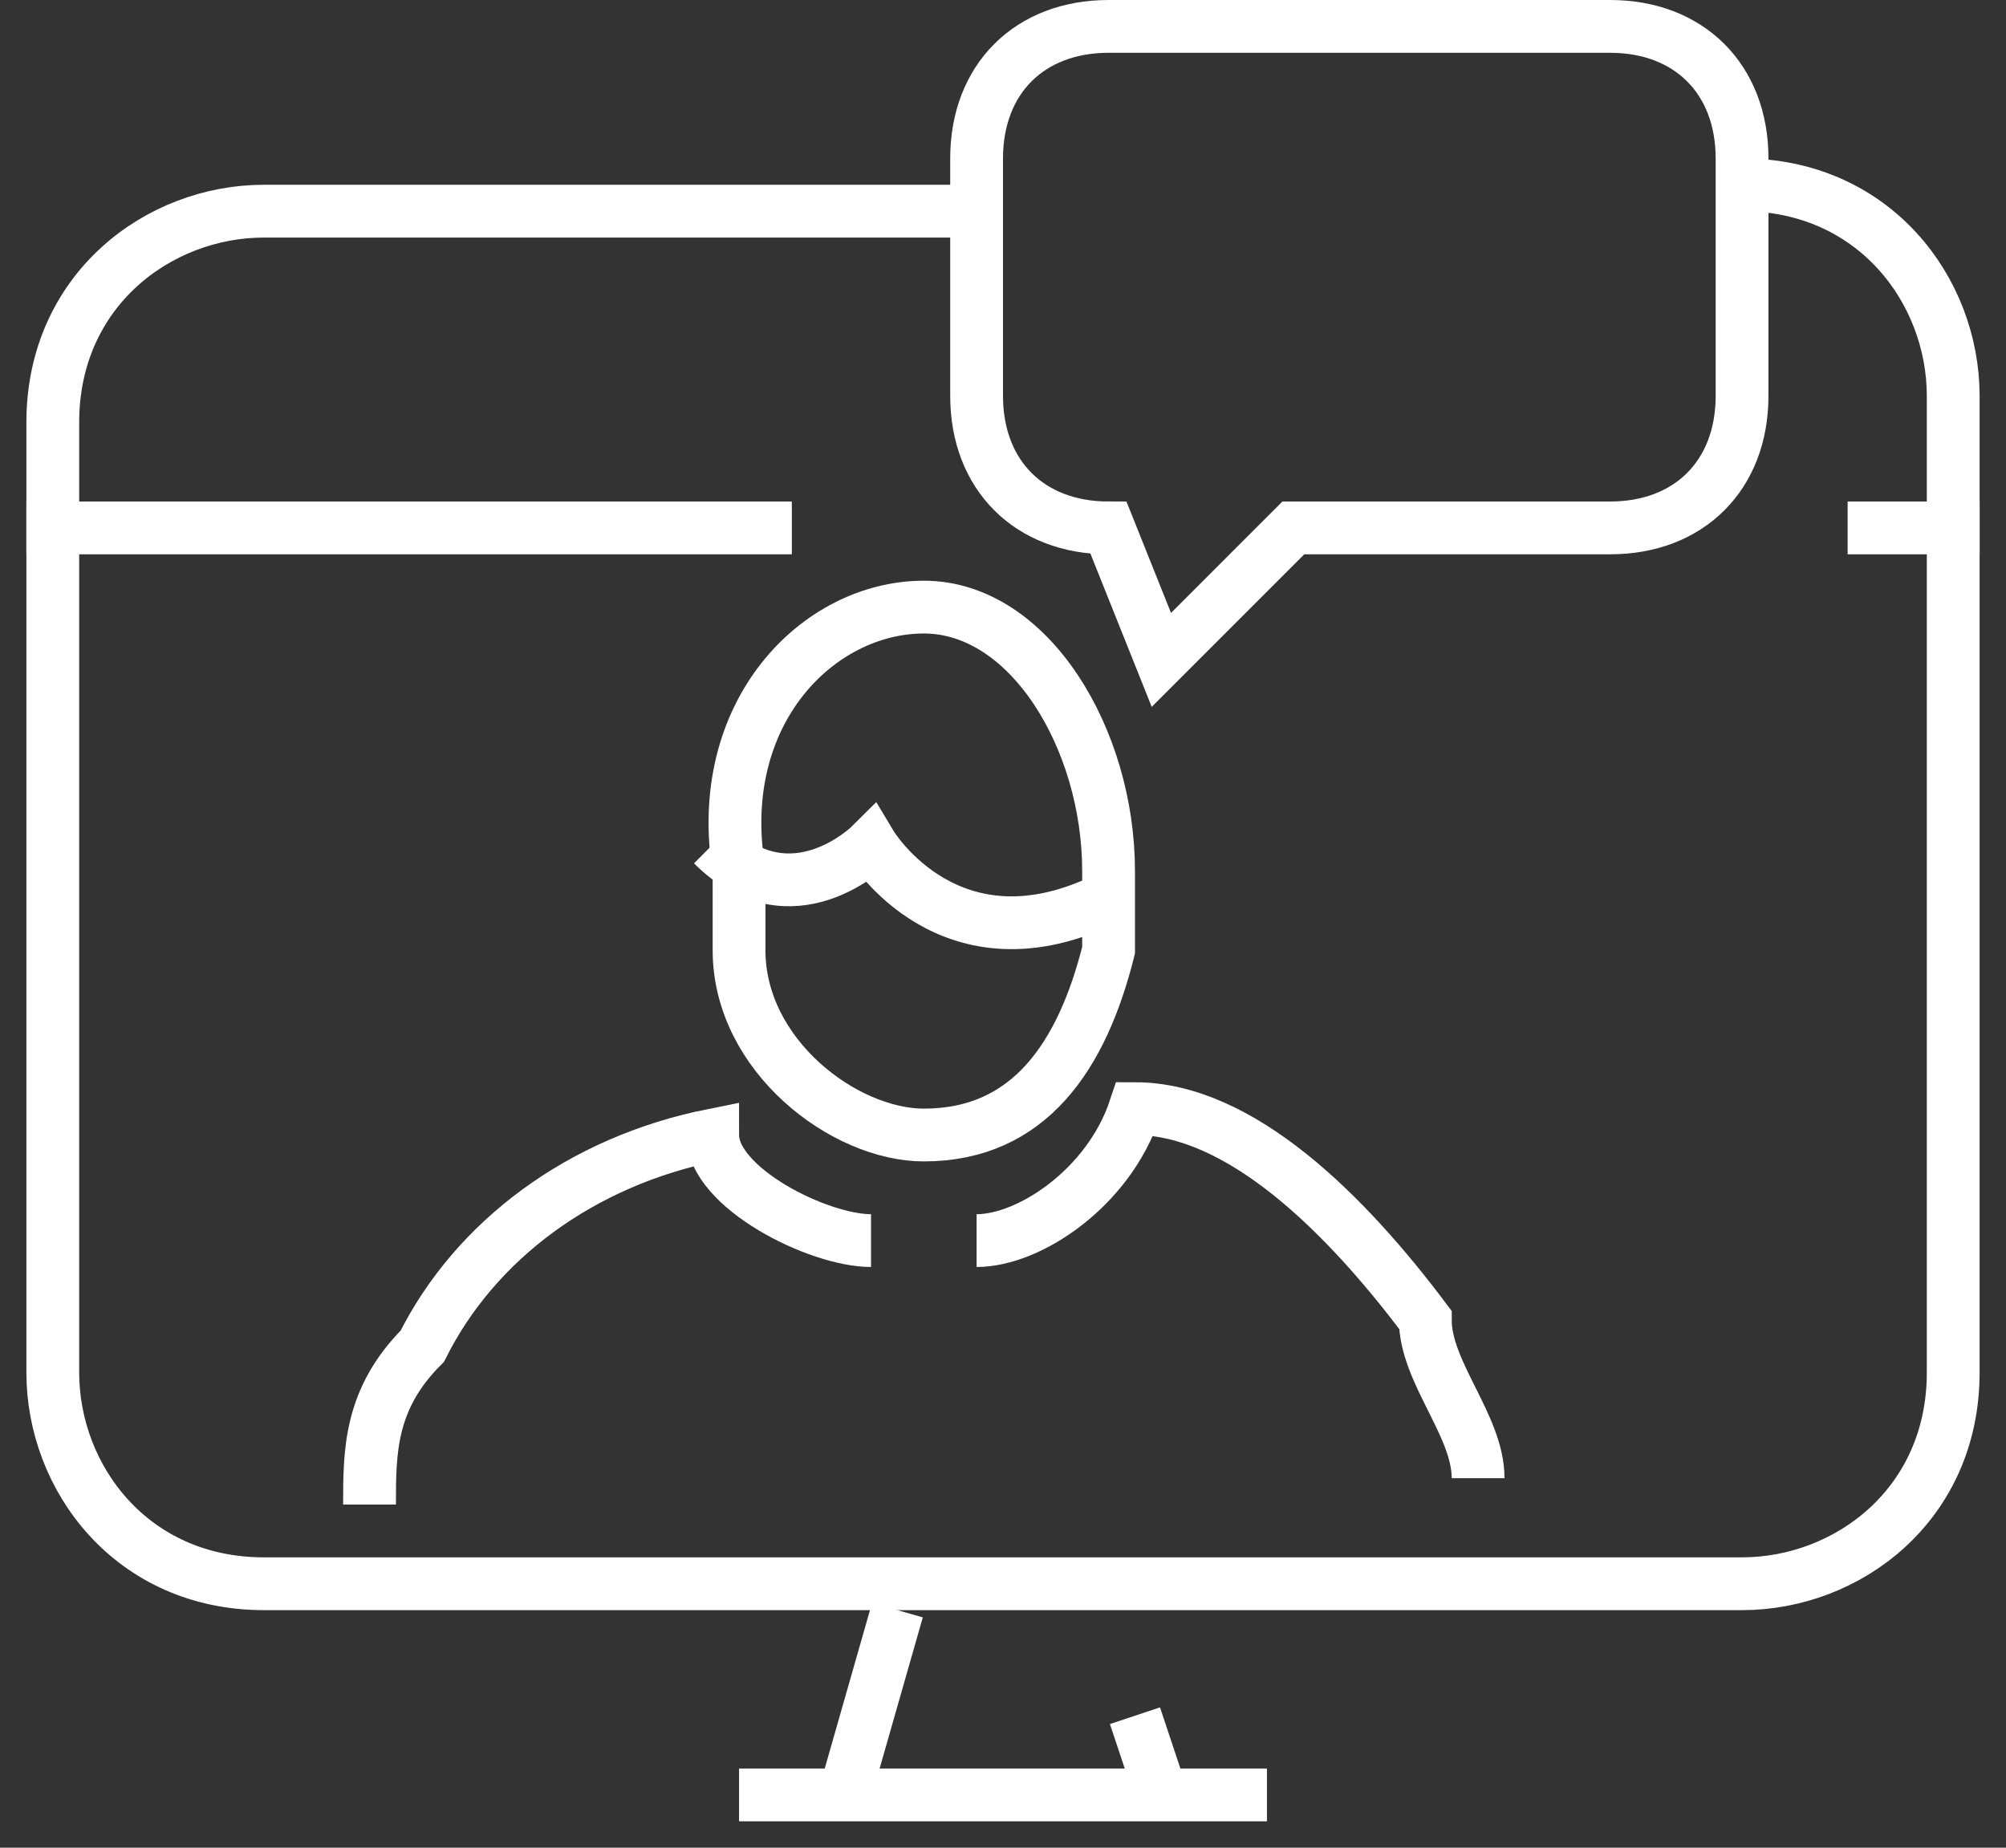
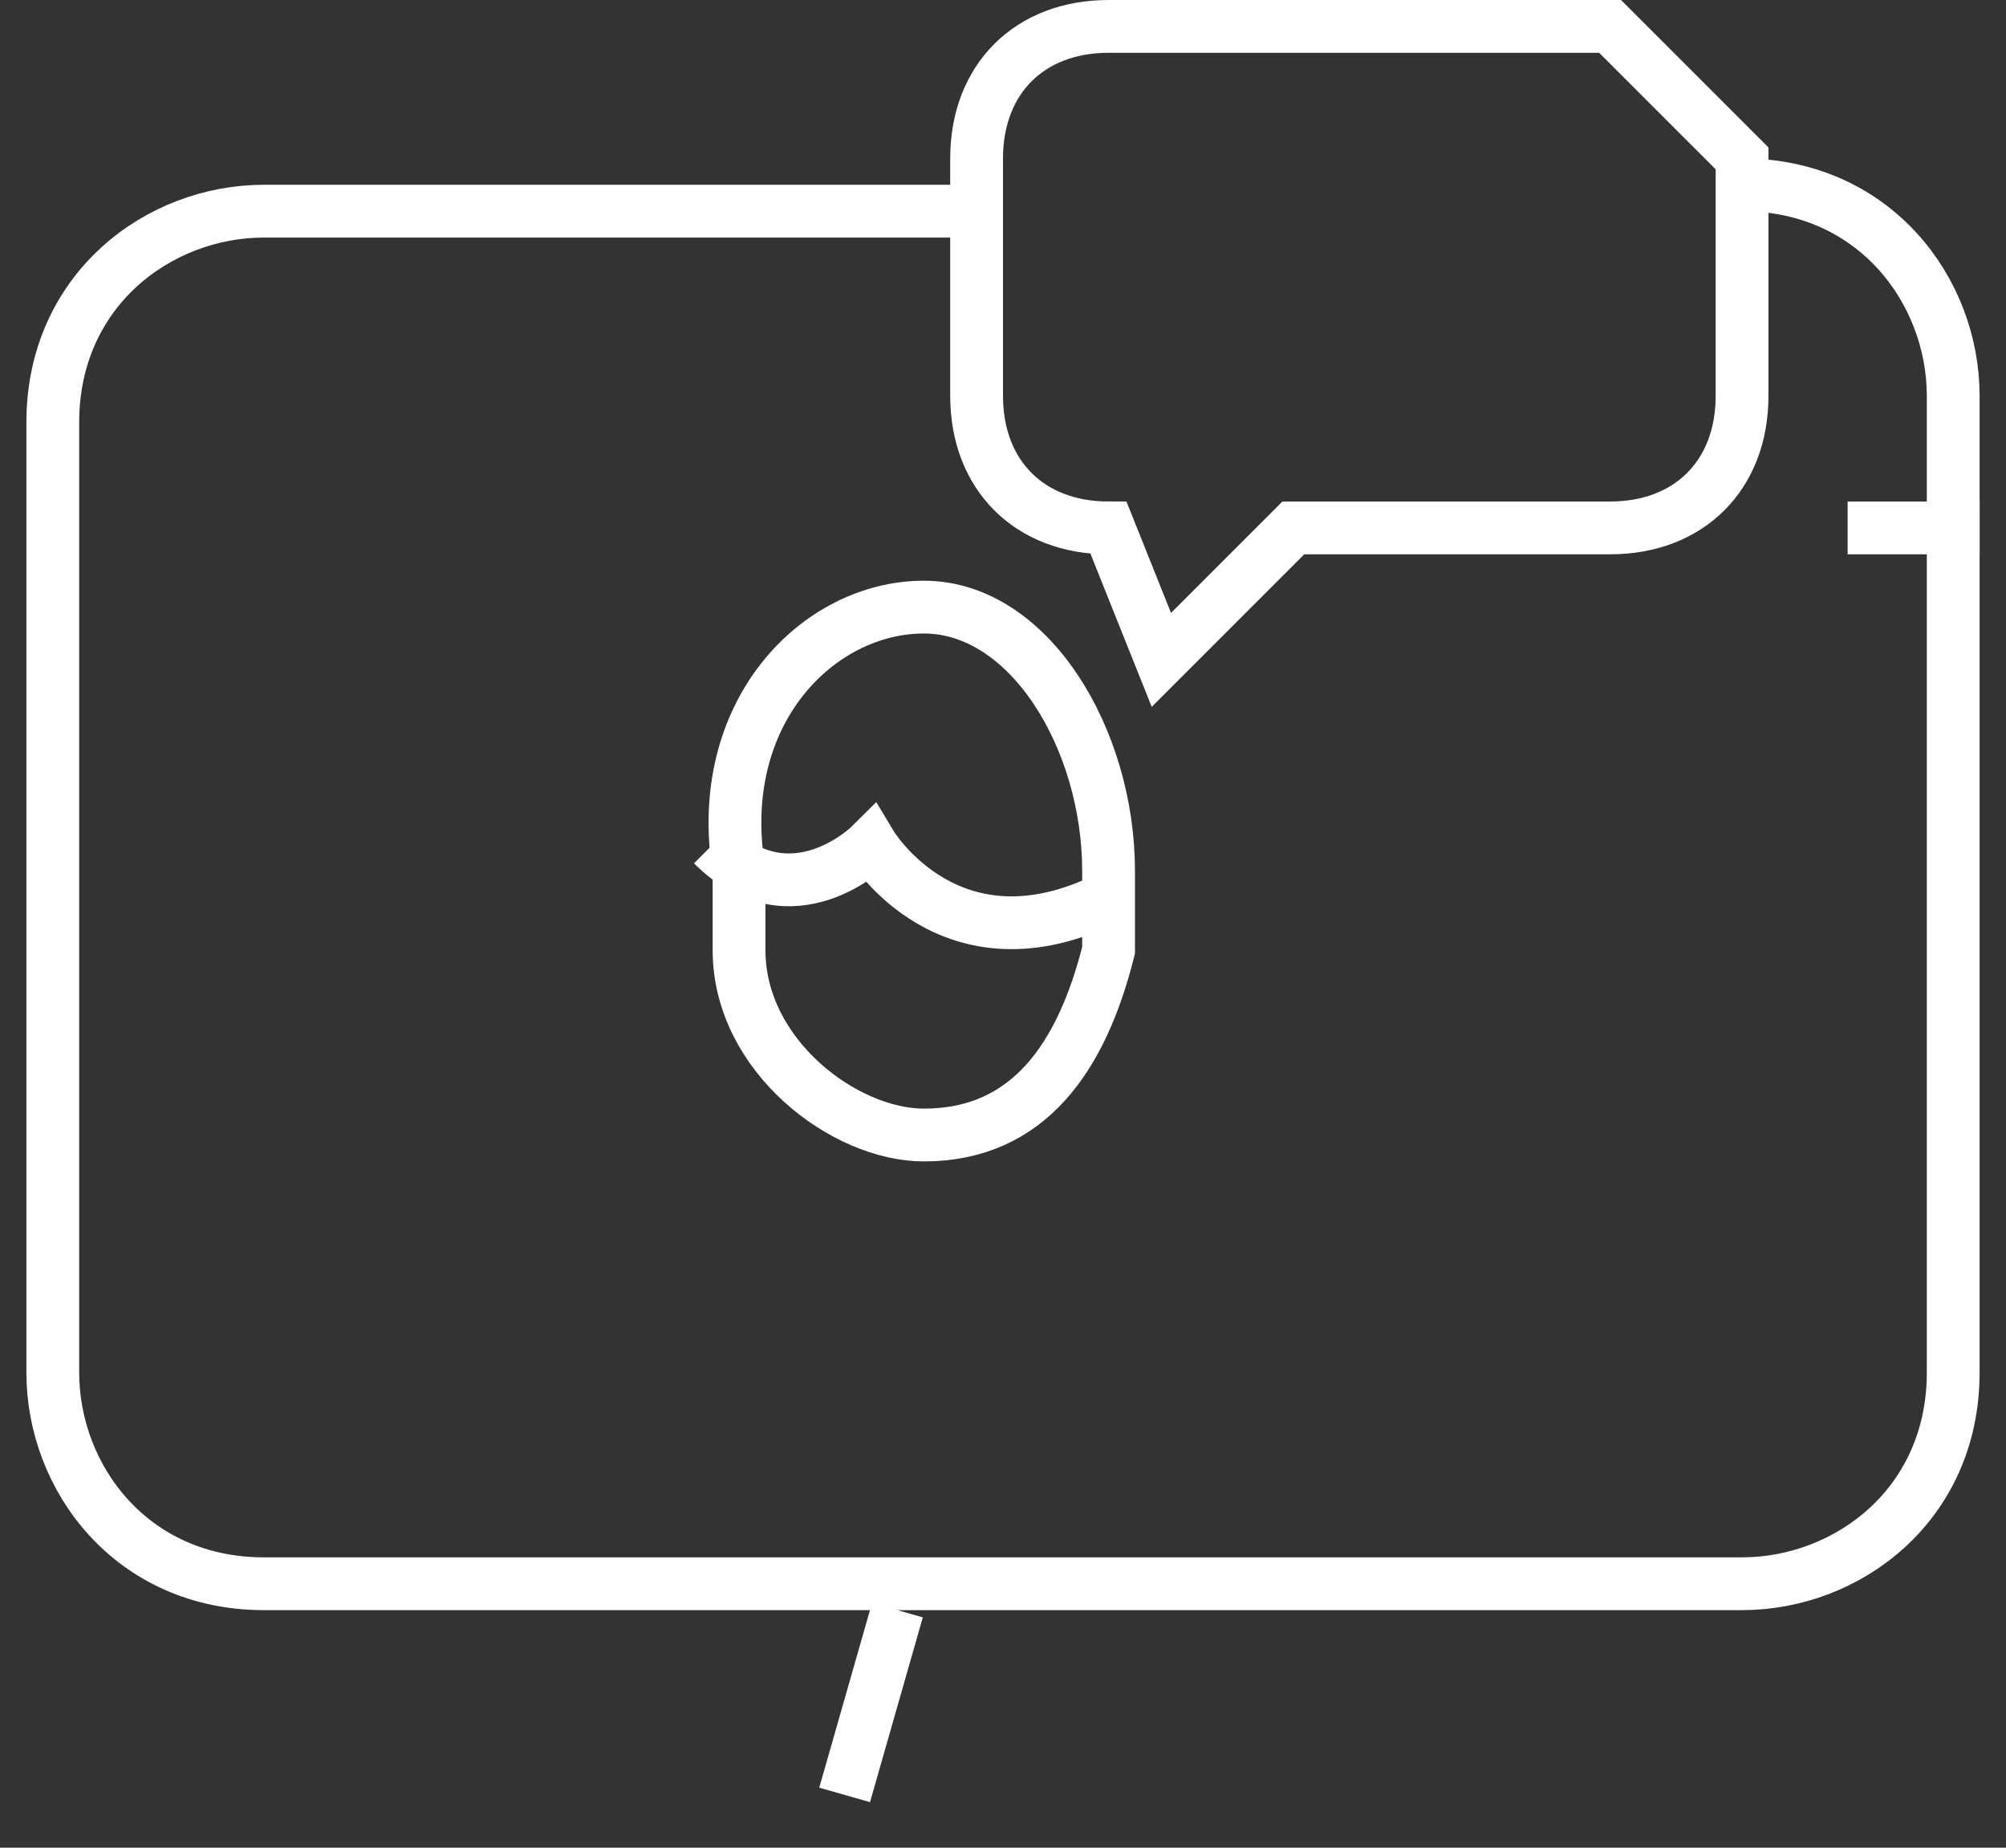
<svg xmlns="http://www.w3.org/2000/svg" id="Camada_1" version="1.1" viewBox="0 0 7.6 7">
  <rect x="0" y="0" width="7.6" height="7" fill="#333333" stroke="none" />
  <defs>
    <style>
      .st0 {
        fill: none;
        stroke: #fff;
        stroke-miterlimit: 10;
        stroke-width: .2px;
      }
    </style>
  </defs>
-   <path class="st0" d="M6.1.1h-1.9c-.3,0-.5.2-.5.5v.9c0,.3.2.5.5.5h0l.2.5.5-.5h1.2c.3,0,.5-.2.5-.5v-.9c0-.3-.2-.5-.5-.5Z" />
+   <path class="st0" d="M6.1.1h-1.9c-.3,0-.5.2-.5.5v.9c0,.3.2.5.5.5h0l.2.5.5-.5h1.2c.3,0,.5-.2.5-.5v-.9Z" />
  <g>
-     <path class="st0" d="M1.4,5.7c0-.2,0-.4.2-.6.2-.4.6-.7,1.1-.8h0c0,.2.4.4.6.4" />
-     <path class="st0" d="M3.7,4.7c.2,0,.5-.2.6-.5h0c.4,0,.8.4,1.1.8,0,.2.2.4.2.6" />
    <path class="st0" d="M3.5,4.3c.4,0,.6-.3.7-.7v-.3c0-.5-.3-1-.7-1s-.8.4-.7,1v.3c0,.4.4.7.7.7Z" />
    <path class="st0" d="M2.7,3.2c.3.3.6,0,.6,0,0,0,.3.5.9.2" />
  </g>
  <path class="st0" d="M6.6.7h0c.5,0,.8.4.8.8v3.7c0,.5-.4.8-.8.8H1c-.5,0-.8-.4-.8-.8V1.6c0-.5.4-.8.8-.8h2.8" />
  <line class="st0" x1="7" y1="2" x2="7.5" y2="2" />
-   <line class="st0" x1=".1" y1="2" x2="3" y2="2" />
  <g>
    <line class="st0" x1="1" y1="1.4" x2="1" y2="1.4" />
    <line class="st0" x1="1.5" y1="1.4" x2="1.5" y2="1.4" />
    <line class="st0" x1="1.9" y1="1.4" x2="1.9" y2="1.4" />
  </g>
  <g>
-     <line class="st0" x1="2.8" y1="6.8" x2="4.8" y2="6.8" />
    <line class="st0" x1="3.2" y1="6.8" x2="3.4" y2="6.1" />
-     <line class="st0" x1="4.4" y1="6.8" x2="4.3" y2="6.5" />
  </g>
</svg>